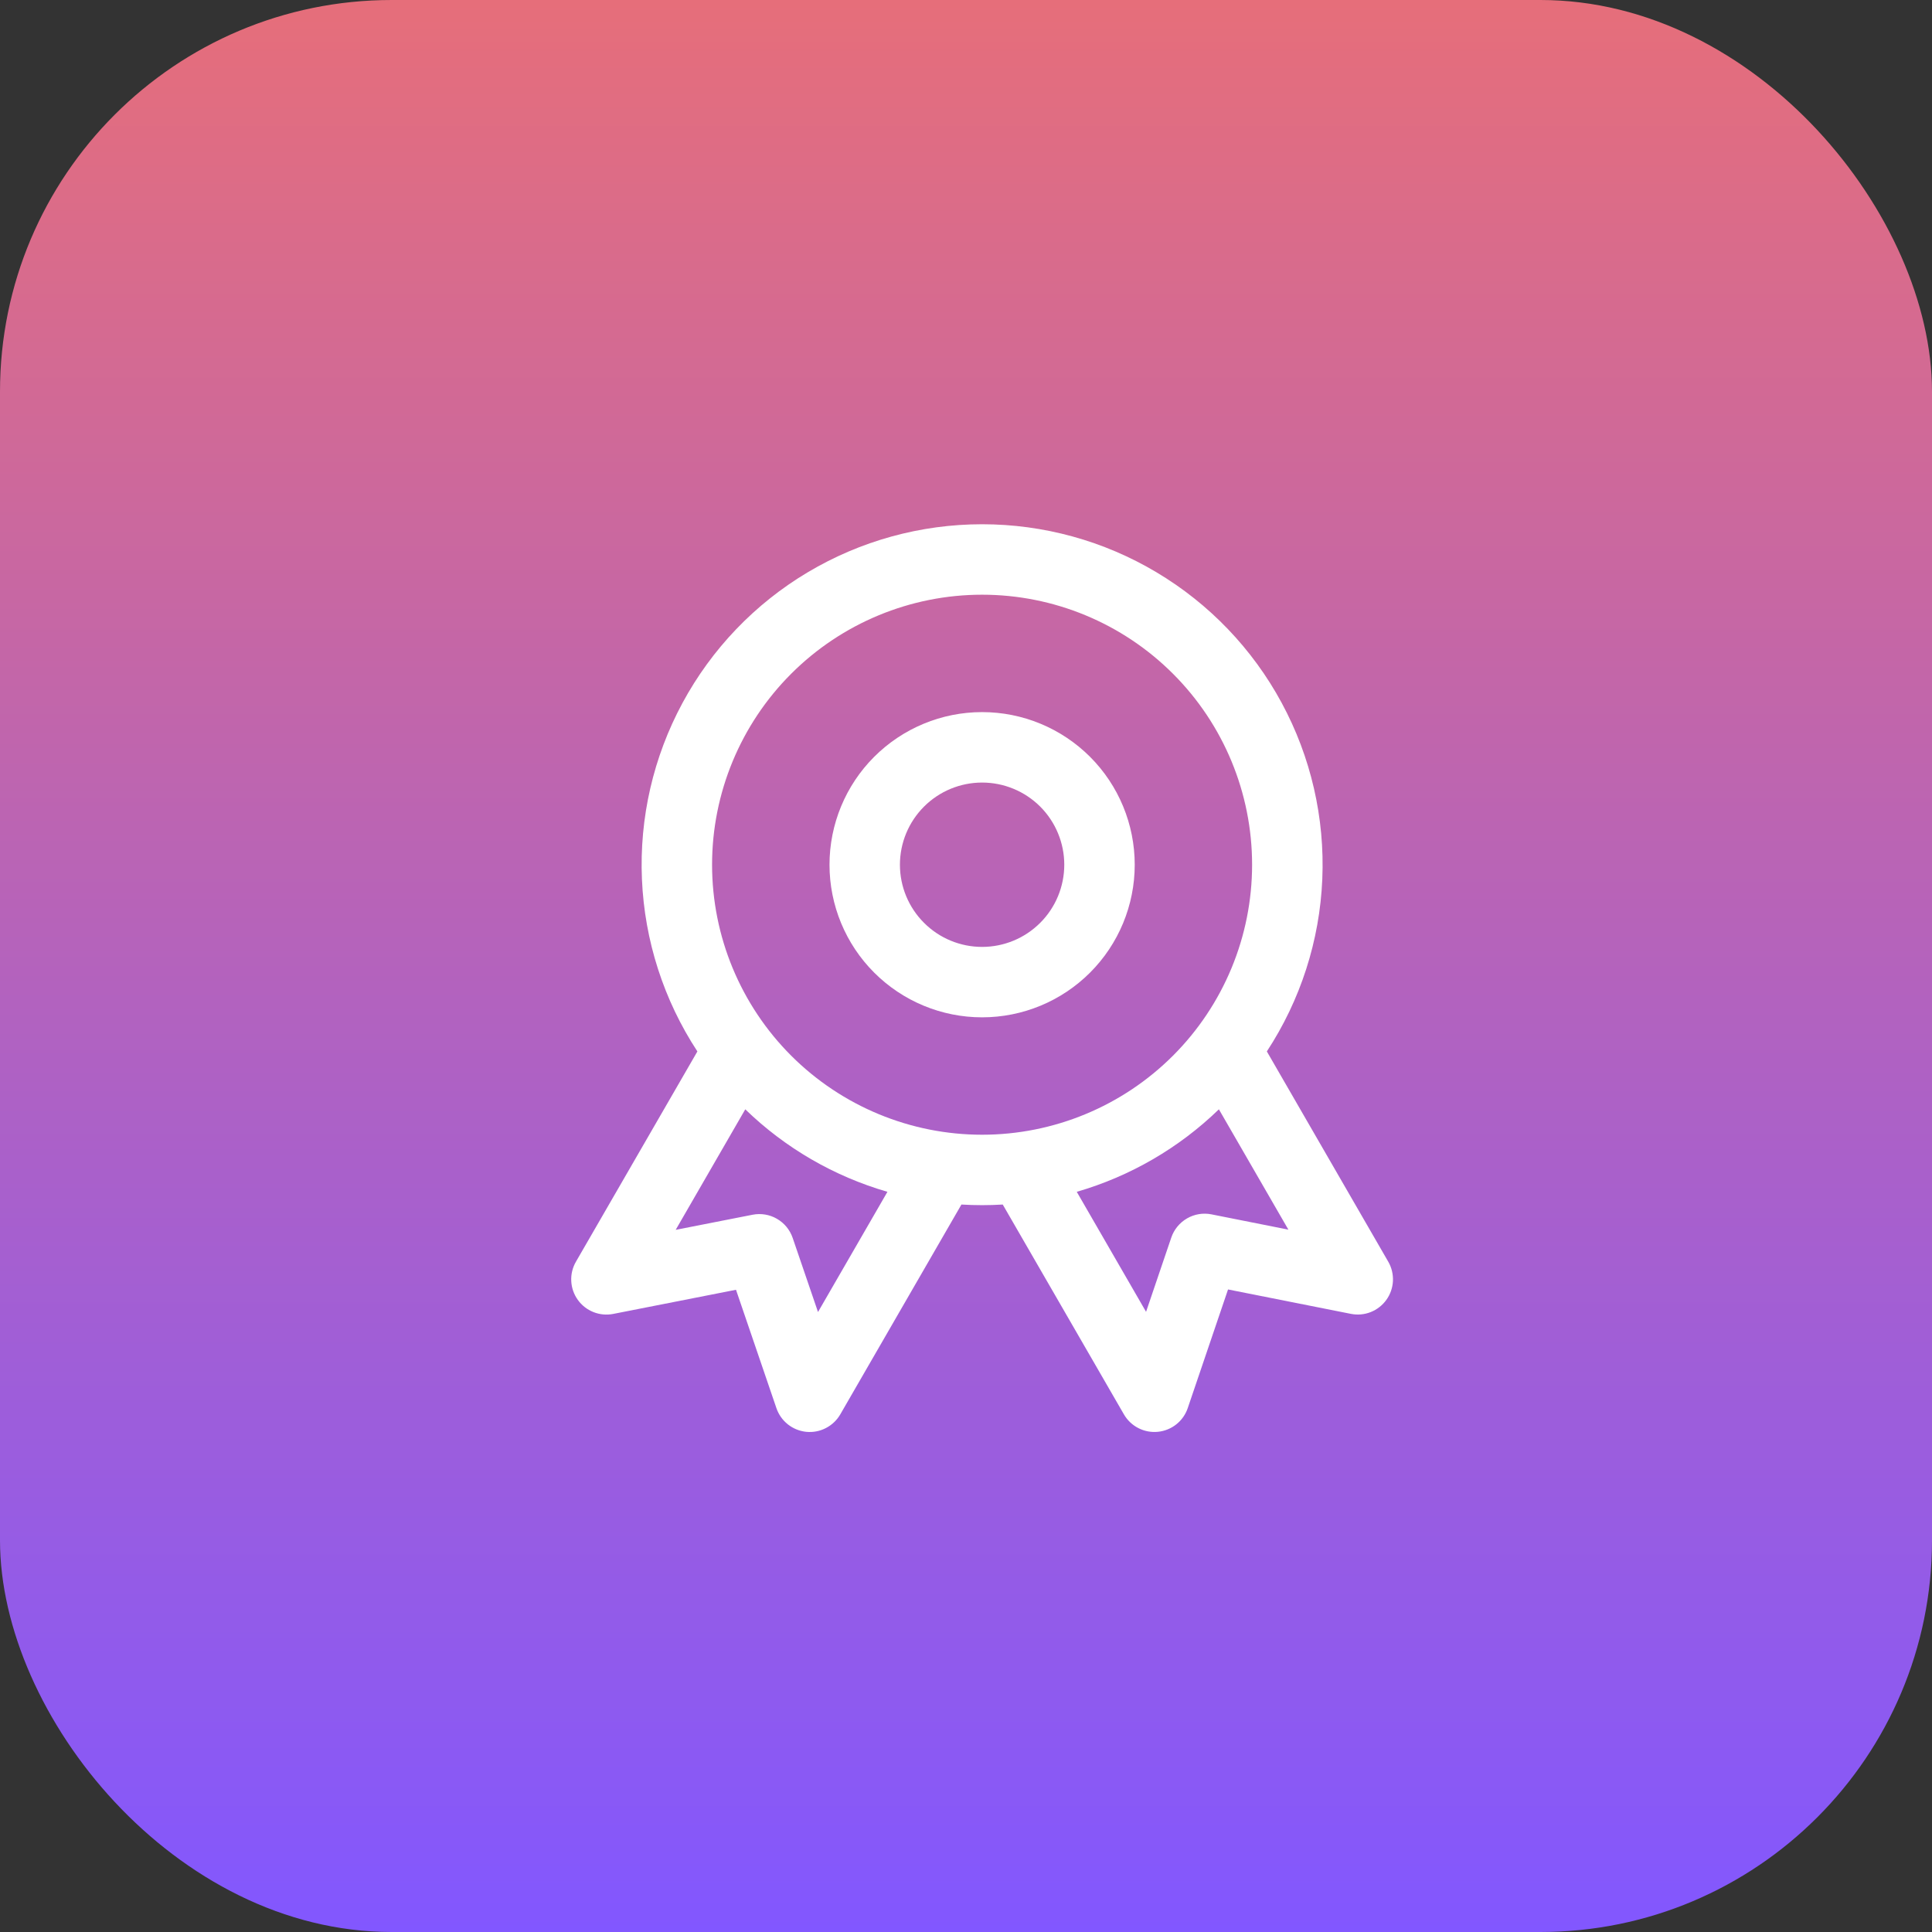
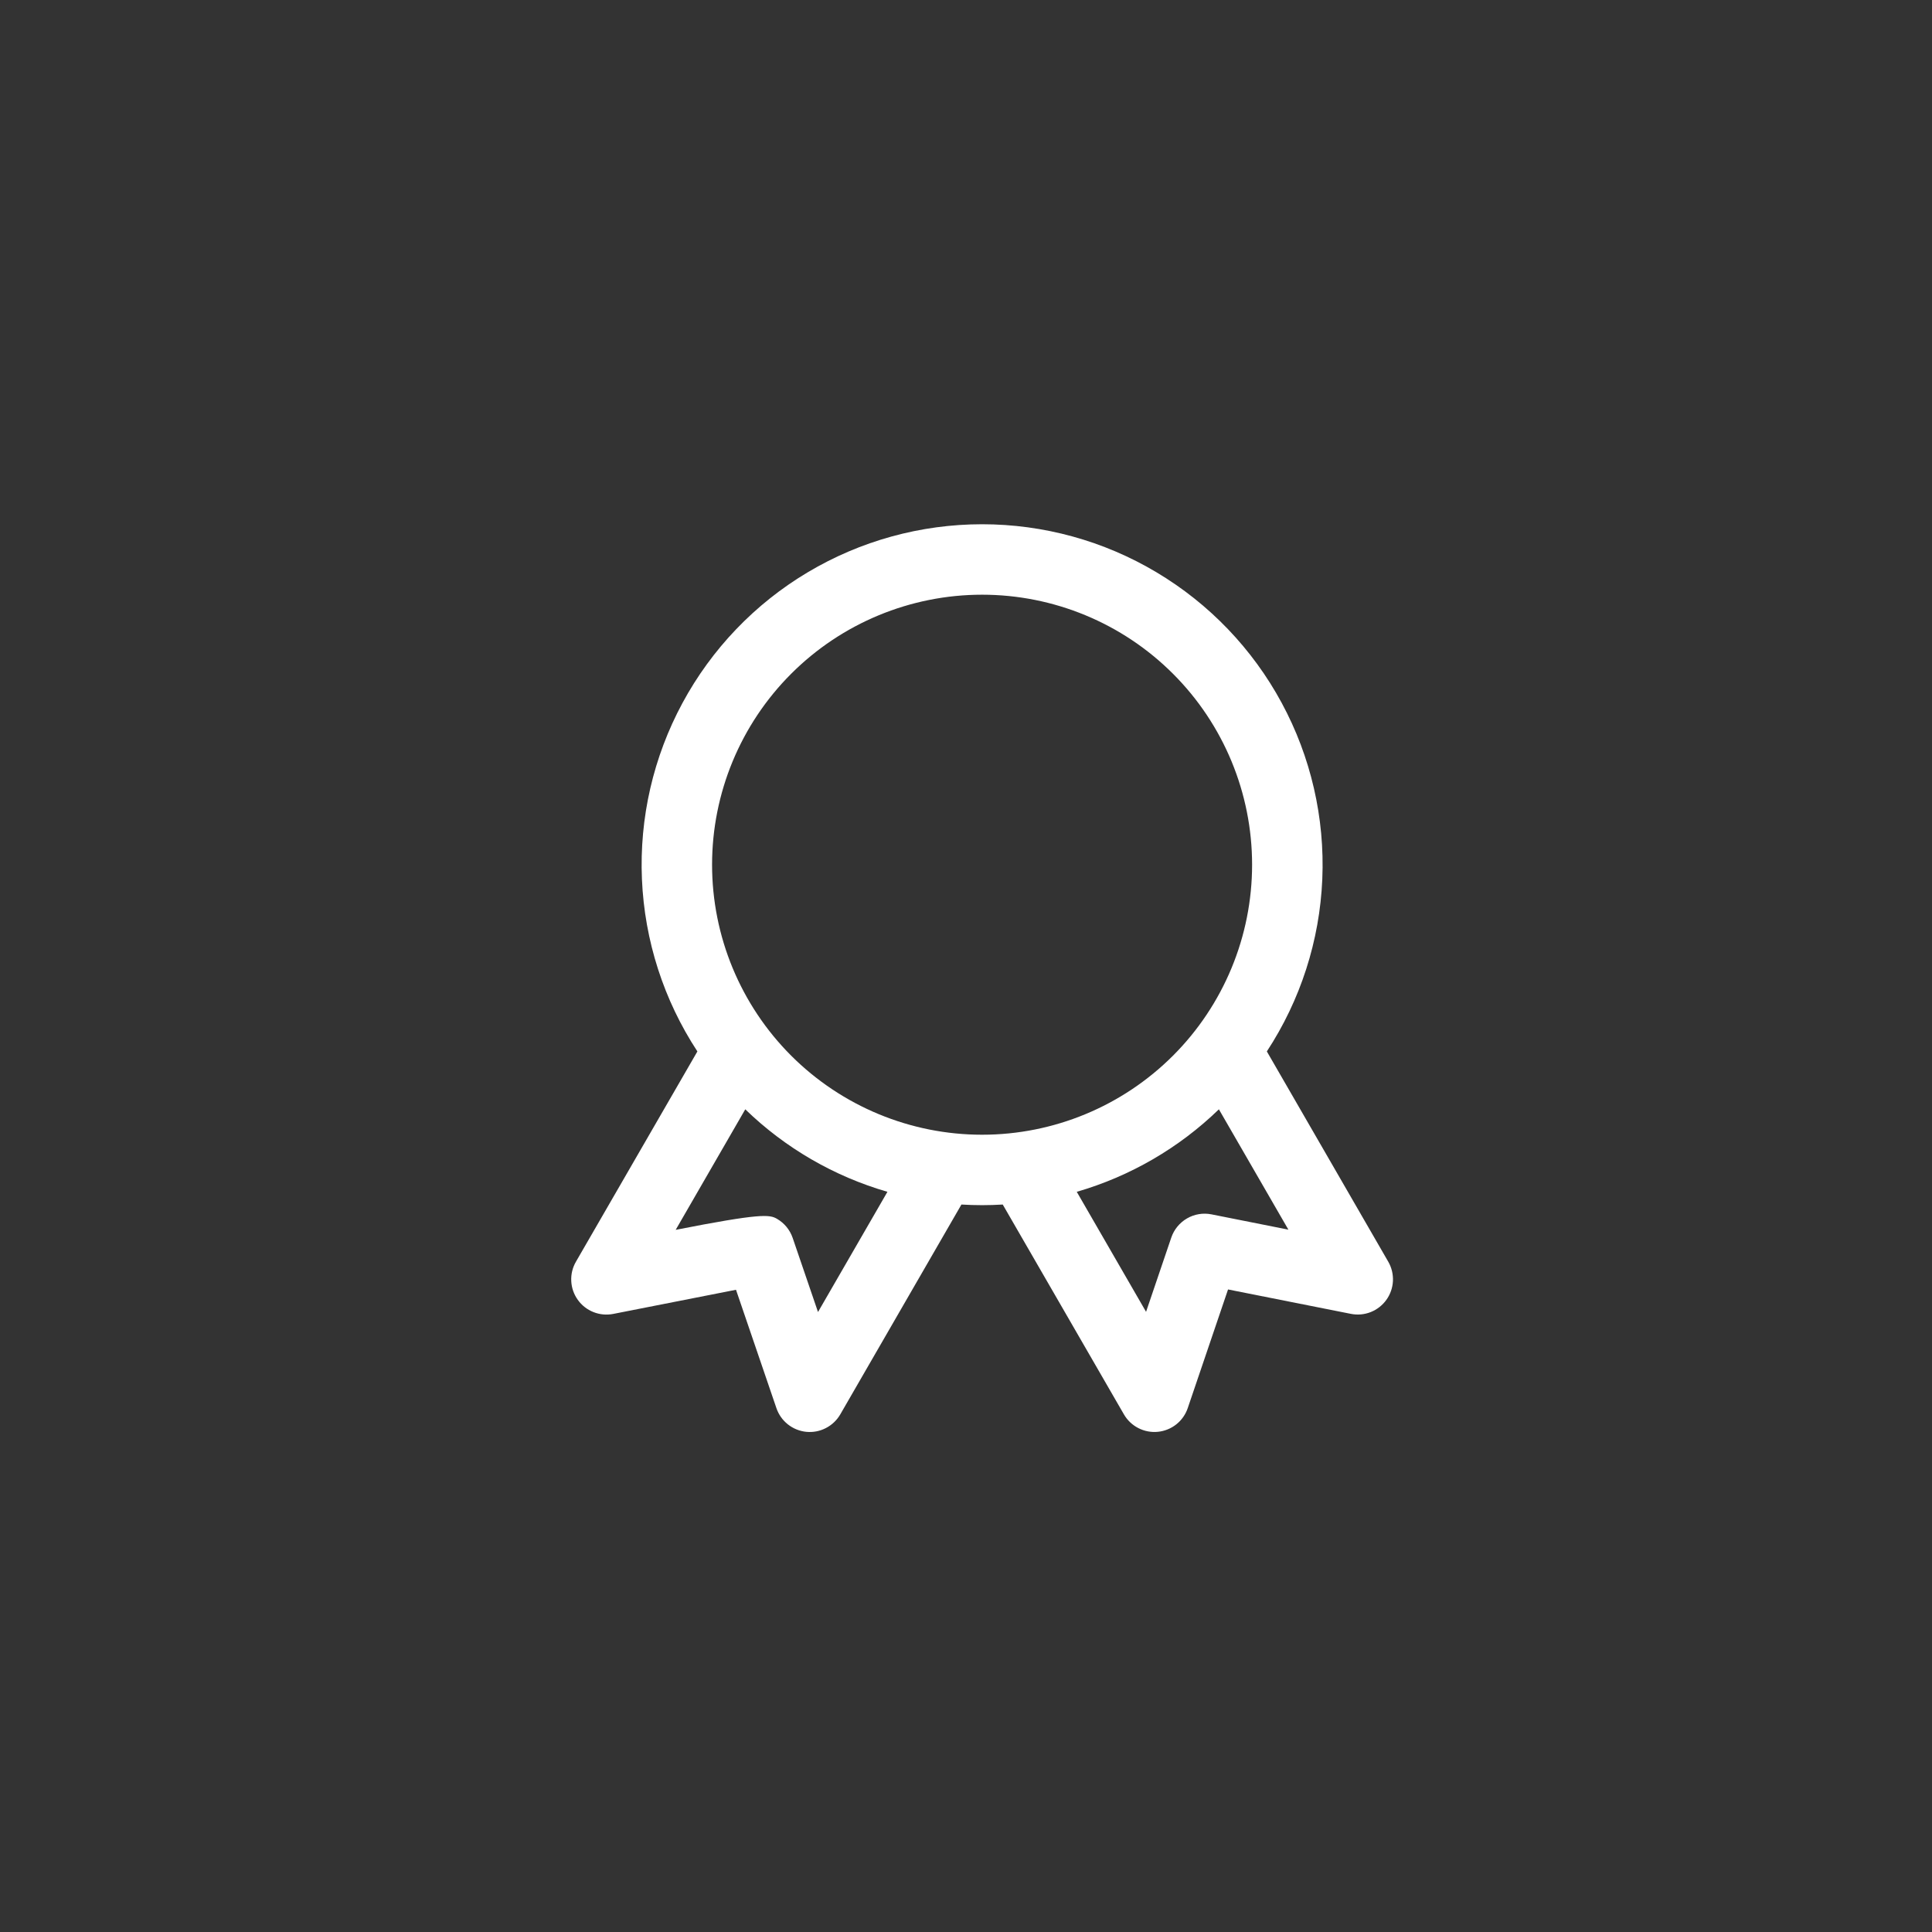
<svg xmlns="http://www.w3.org/2000/svg" width="60" height="60" viewBox="0 0 60 60" fill="none">
  <rect x="0" y="0" width="60" height="60" fill="#333333" stroke="none" />
-   <rect width="60" height="60" rx="12.162" fill="url(#paint0_linear_2104_6748)" />
-   <path fill-rule="evenodd" clip-rule="evenodd" d="M30.5 22.115C29.243 22.115 28.038 22.615 27.149 23.503C26.26 24.392 25.761 25.598 25.761 26.855C25.761 28.112 26.26 29.317 27.149 30.206C28.038 31.095 29.243 31.594 30.5 31.594C31.757 31.594 32.963 31.095 33.852 30.206C34.741 29.317 35.24 28.112 35.24 26.855C35.24 25.598 34.741 24.392 33.852 23.503C32.963 22.615 31.757 22.115 30.5 22.115ZM27.948 26.855C27.948 26.178 28.217 25.529 28.696 25.05C29.174 24.572 29.823 24.303 30.5 24.303C31.177 24.303 31.826 24.572 32.305 25.05C32.783 25.529 33.052 26.178 33.052 26.855C33.052 27.532 32.783 28.181 32.305 28.659C31.826 29.138 31.177 29.407 30.5 29.407C29.823 29.407 29.174 29.138 28.696 28.659C28.217 28.181 27.948 27.532 27.948 26.855Z" fill="white" />
-   <path fill-rule="evenodd" clip-rule="evenodd" d="M30.5 16.281C28.593 16.281 26.721 16.797 25.083 17.774C23.445 18.75 22.102 20.152 21.196 21.83C20.29 23.508 19.854 25.399 19.936 27.305C20.017 29.21 20.612 31.058 21.658 32.653L17.885 39.186C17.78 39.368 17.73 39.576 17.741 39.786C17.751 39.995 17.822 40.198 17.944 40.368C18.066 40.539 18.235 40.671 18.43 40.748C18.625 40.826 18.838 40.845 19.044 40.805L22.857 40.055L24.112 43.73C24.18 43.929 24.303 44.105 24.468 44.235C24.633 44.366 24.832 44.446 25.041 44.467C25.251 44.487 25.461 44.447 25.648 44.35C25.835 44.254 25.991 44.106 26.096 43.924L29.858 37.408C30.285 37.434 30.714 37.434 31.141 37.408L34.904 43.924C35.009 44.106 35.164 44.254 35.351 44.35C35.538 44.446 35.749 44.487 35.959 44.466C36.168 44.445 36.367 44.365 36.532 44.234C36.696 44.103 36.82 43.928 36.887 43.728L38.138 40.045L41.953 40.803C42.16 40.844 42.373 40.825 42.568 40.748C42.764 40.67 42.933 40.538 43.055 40.368C43.178 40.197 43.248 39.995 43.259 39.785C43.269 39.575 43.219 39.366 43.114 39.184L39.343 32.653C40.389 31.058 40.984 29.21 41.065 27.304C41.146 25.399 40.711 23.507 39.804 21.829C38.898 20.151 37.555 18.75 35.916 17.773C34.279 16.796 32.407 16.281 30.5 16.281ZM22.114 26.854C22.114 24.63 22.998 22.497 24.57 20.925C26.143 19.352 28.276 18.469 30.5 18.469C32.724 18.469 34.856 19.352 36.429 20.925C38.002 22.497 38.885 24.63 38.885 26.854C38.885 29.078 38.002 31.211 36.429 32.784C34.856 34.356 32.724 35.24 30.5 35.24C28.276 35.24 26.143 34.356 24.57 32.784C22.998 31.211 22.114 29.078 22.114 26.854ZM27.56 37.013C25.901 36.532 24.385 35.653 23.145 34.451L20.984 38.194L23.371 37.725C23.631 37.674 23.9 37.718 24.129 37.851C24.358 37.983 24.531 38.193 24.617 38.444L25.404 40.746L27.56 37.013ZM35.592 40.74L33.44 37.013C35.098 36.532 36.614 35.653 37.854 34.451L40.012 38.188L37.624 37.713C37.363 37.661 37.093 37.706 36.864 37.839C36.634 37.972 36.46 38.184 36.375 38.435L35.592 40.74Z" fill="white" />
+   <path fill-rule="evenodd" clip-rule="evenodd" d="M30.5 16.281C28.593 16.281 26.721 16.797 25.083 17.774C23.445 18.75 22.102 20.152 21.196 21.83C20.29 23.508 19.854 25.399 19.936 27.305C20.017 29.21 20.612 31.058 21.658 32.653L17.885 39.186C17.78 39.368 17.73 39.576 17.741 39.786C17.751 39.995 17.822 40.198 17.944 40.368C18.066 40.539 18.235 40.671 18.43 40.748C18.625 40.826 18.838 40.845 19.044 40.805L22.857 40.055L24.112 43.73C24.18 43.929 24.303 44.105 24.468 44.235C24.633 44.366 24.832 44.446 25.041 44.467C25.251 44.487 25.461 44.447 25.648 44.35C25.835 44.254 25.991 44.106 26.096 43.924L29.858 37.408C30.285 37.434 30.714 37.434 31.141 37.408L34.904 43.924C35.009 44.106 35.164 44.254 35.351 44.35C35.538 44.446 35.749 44.487 35.959 44.466C36.168 44.445 36.367 44.365 36.532 44.234C36.696 44.103 36.82 43.928 36.887 43.728L38.138 40.045L41.953 40.803C42.16 40.844 42.373 40.825 42.568 40.748C42.764 40.67 42.933 40.538 43.055 40.368C43.178 40.197 43.248 39.995 43.259 39.785C43.269 39.575 43.219 39.366 43.114 39.184L39.343 32.653C40.389 31.058 40.984 29.21 41.065 27.304C41.146 25.399 40.711 23.507 39.804 21.829C38.898 20.151 37.555 18.75 35.916 17.773C34.279 16.796 32.407 16.281 30.5 16.281ZM22.114 26.854C22.114 24.63 22.998 22.497 24.57 20.925C26.143 19.352 28.276 18.469 30.5 18.469C32.724 18.469 34.856 19.352 36.429 20.925C38.002 22.497 38.885 24.63 38.885 26.854C38.885 29.078 38.002 31.211 36.429 32.784C34.856 34.356 32.724 35.24 30.5 35.24C28.276 35.24 26.143 34.356 24.57 32.784C22.998 31.211 22.114 29.078 22.114 26.854ZM27.56 37.013C25.901 36.532 24.385 35.653 23.145 34.451L20.984 38.194C23.631 37.674 23.9 37.718 24.129 37.851C24.358 37.983 24.531 38.193 24.617 38.444L25.404 40.746L27.56 37.013ZM35.592 40.74L33.44 37.013C35.098 36.532 36.614 35.653 37.854 34.451L40.012 38.188L37.624 37.713C37.363 37.661 37.093 37.706 36.864 37.839C36.634 37.972 36.46 38.184 36.375 38.435L35.592 40.74Z" fill="white" />
  <defs>
    <linearGradient id="paint0_linear_2104_6748" x1="30" y1="0" x2="30" y2="60" gradientUnits="userSpaceOnUse">
      <stop stop-color="#E66E7A" />
      <stop offset="1" stop-color="#8257FF" />
    </linearGradient>
  </defs>
</svg>